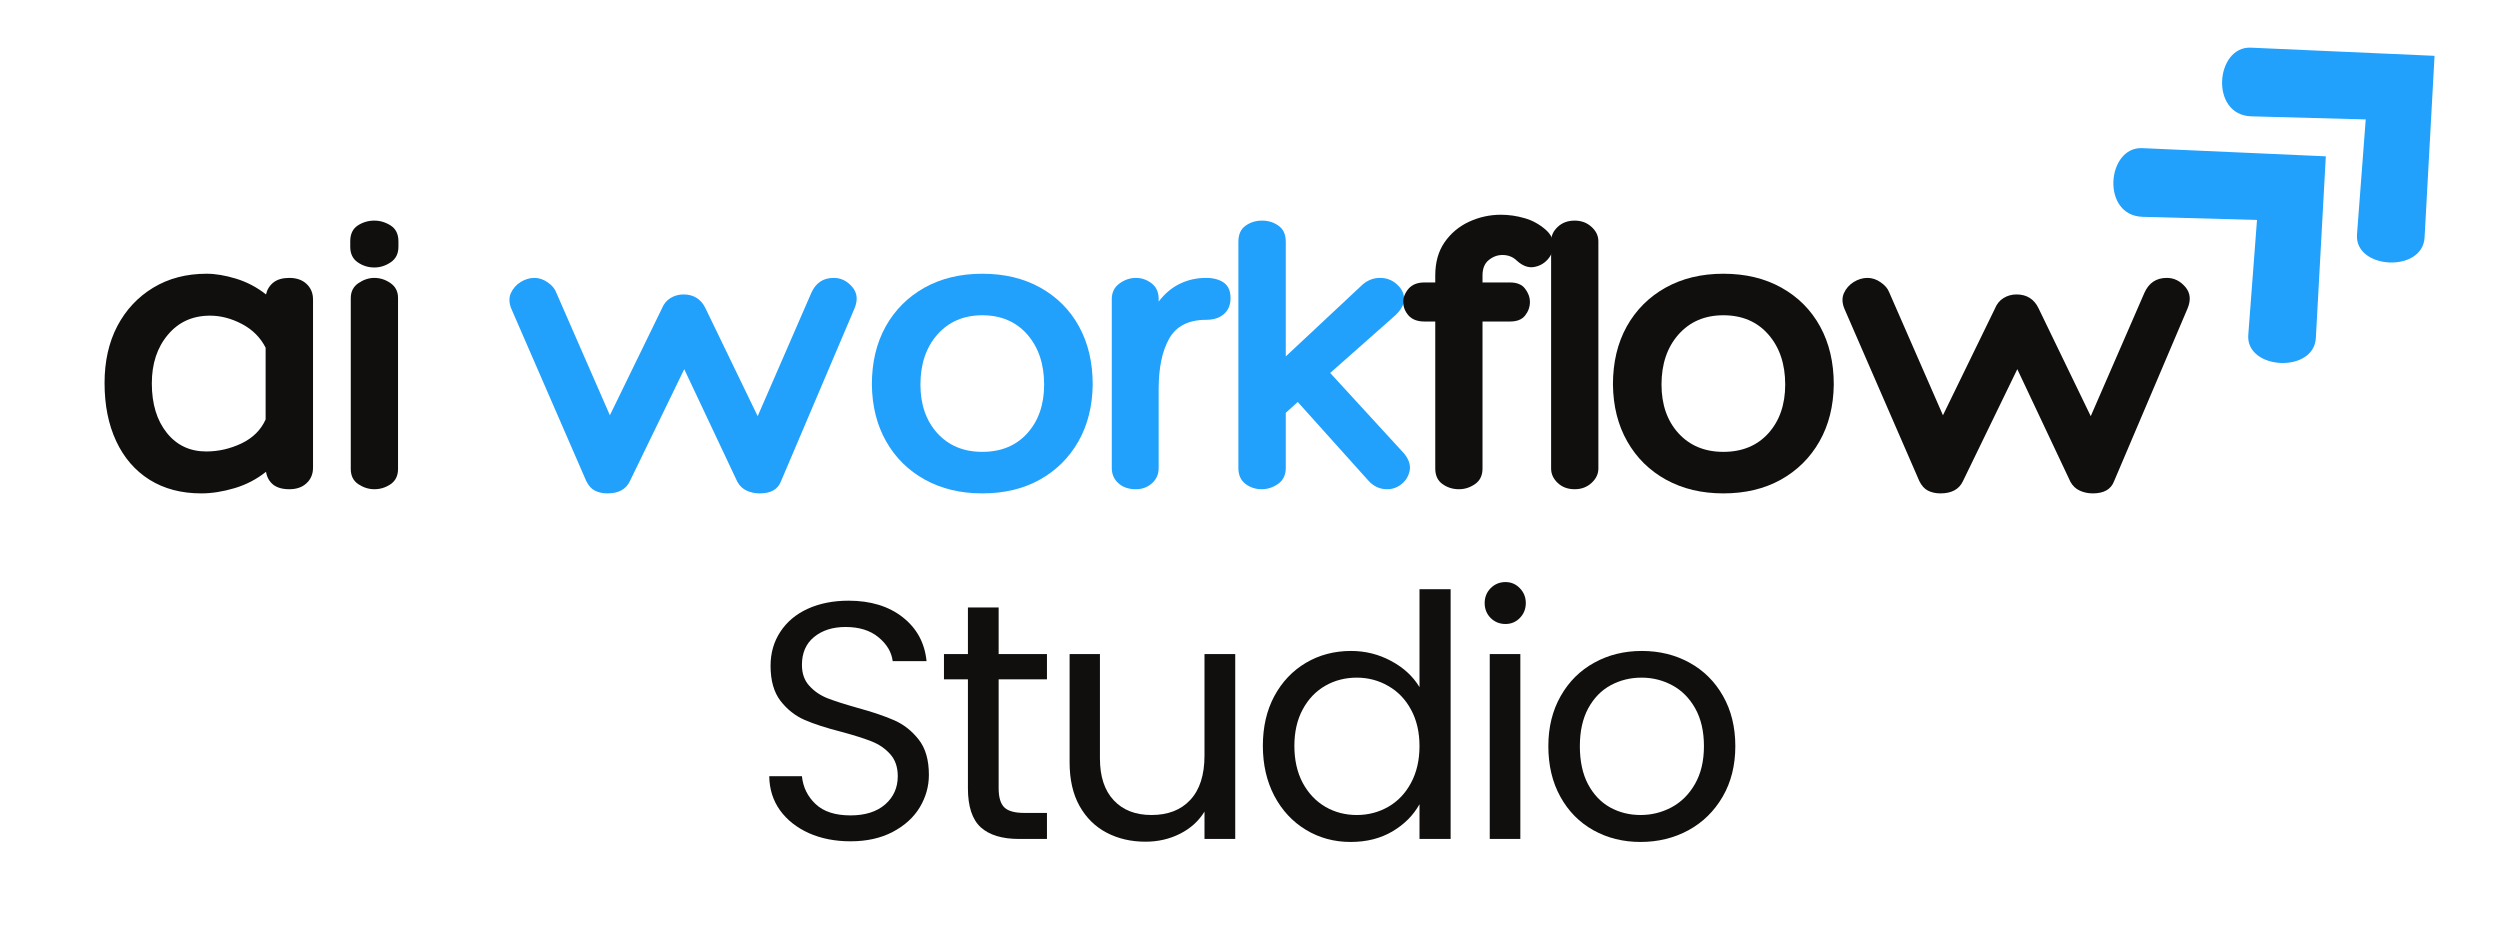
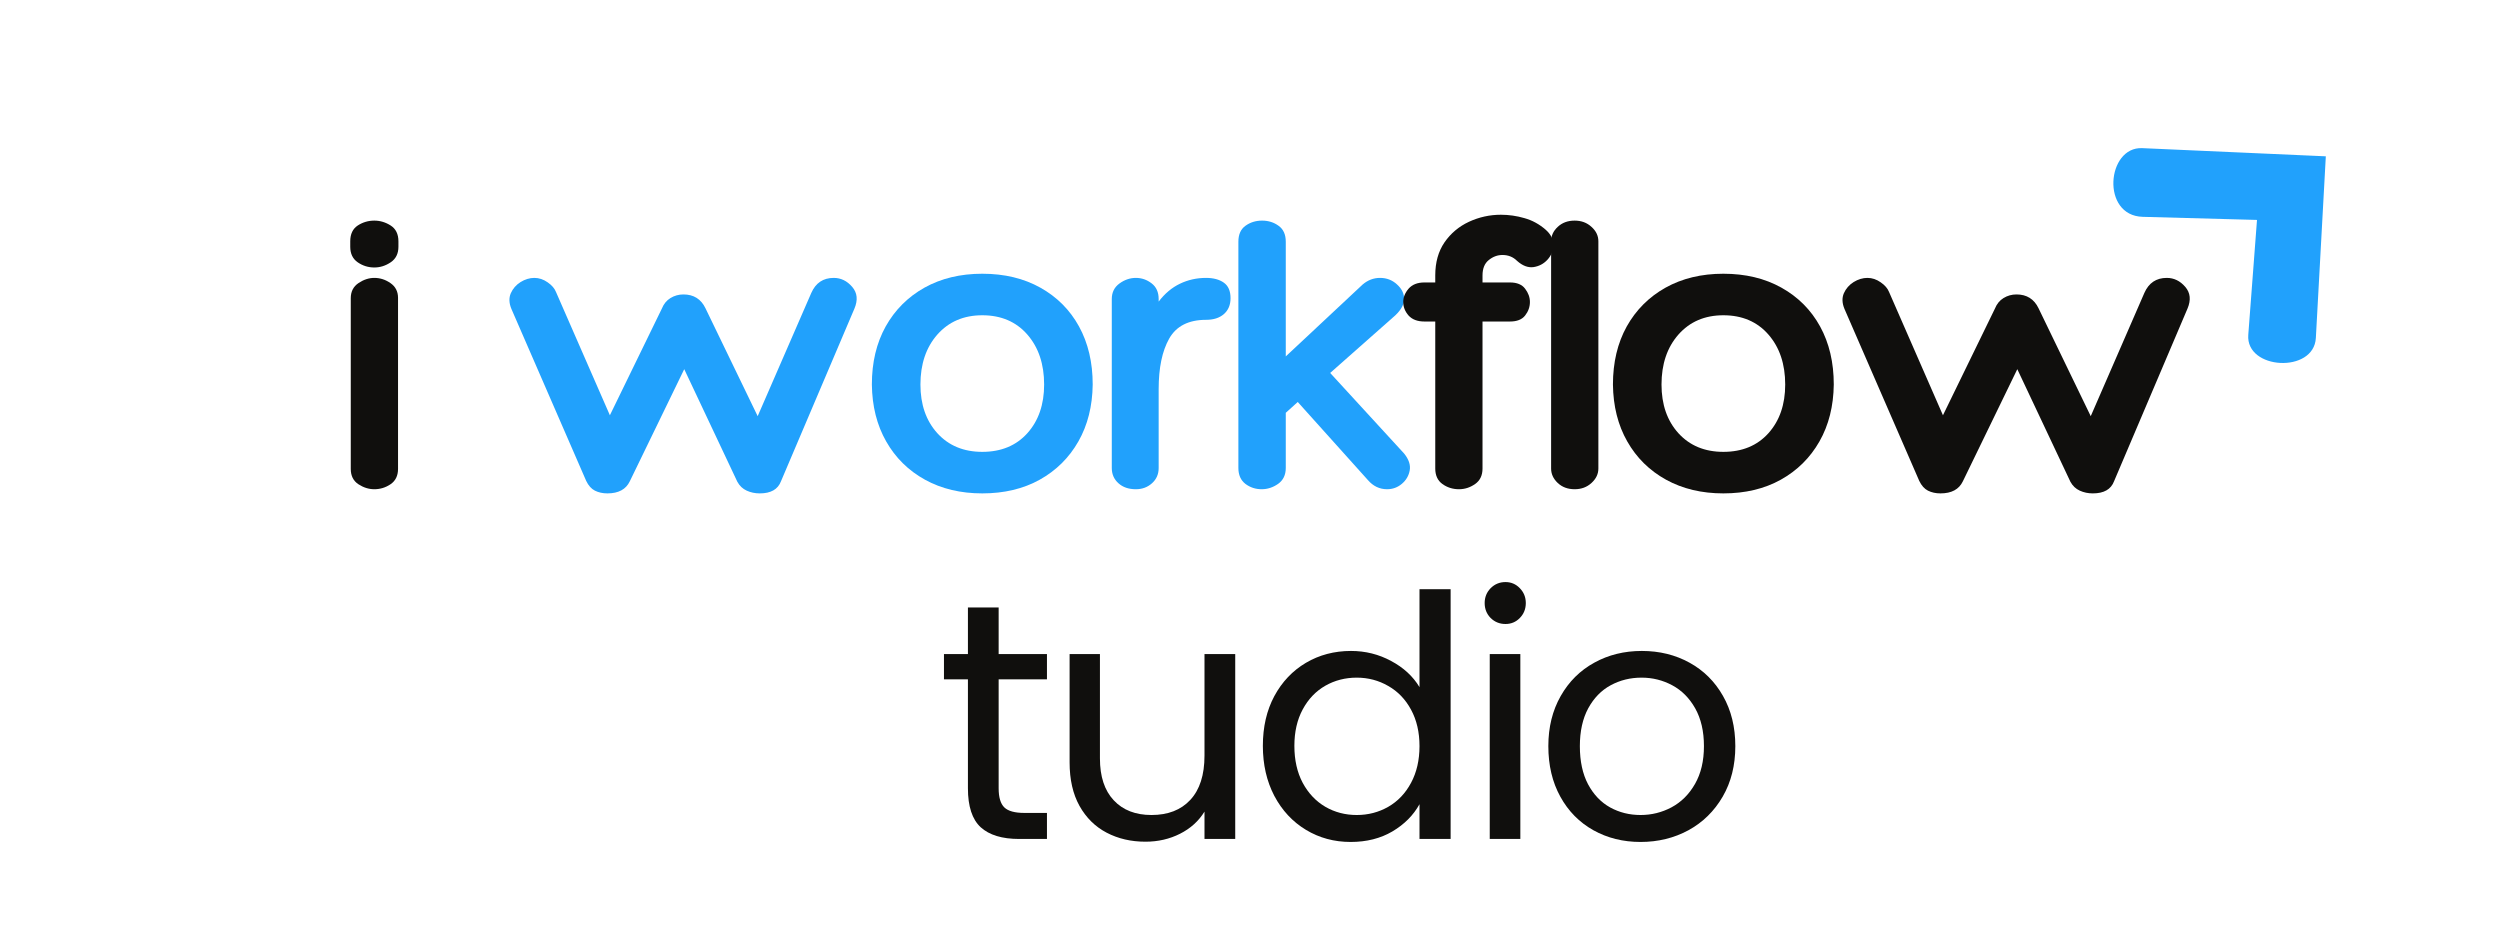
<svg xmlns="http://www.w3.org/2000/svg" width="400" zoomAndPan="magnify" viewBox="0 0 300 112.5" height="150" preserveAspectRatio="xMidYMid meet" version="1.0">
  <defs>
    <g />
    <clipPath id="7db01f357a">
      <path d="M 253 17 L 280 17 L 280 44 L 253 44 Z M 253 17 " clip-rule="nonzero" />
    </clipPath>
    <clipPath id="f1eb9b1693">
      <path d="M 248.277 21.766 L 266.461 4.957 L 291.355 31.895 L 273.176 48.699 Z M 248.277 21.766 " clip-rule="nonzero" />
    </clipPath>
    <clipPath id="b0db20b6ac">
      <path d="M 248.277 21.766 L 266.461 4.957 L 291.355 31.895 L 273.176 48.699 Z M 248.277 21.766 " clip-rule="nonzero" />
    </clipPath>
    <clipPath id="aeb5d665ad">
-       <path d="M 266 5 L 293 5 L 293 32 L 266 32 Z M 266 5 " clip-rule="nonzero" />
-     </clipPath>
+       </clipPath>
    <clipPath id="62fc300726">
      <path d="M 261.324 9.707 L 279.508 -7.102 L 304.402 19.836 L 286.223 36.641 Z M 261.324 9.707 " clip-rule="nonzero" />
    </clipPath>
    <clipPath id="a913fdaa5a">
      <path d="M 261.324 9.707 L 279.508 -7.102 L 304.402 19.836 L 286.223 36.641 Z M 261.324 9.707 " clip-rule="nonzero" />
    </clipPath>
  </defs>
  <g clip-path="url(#7db01f357a)">
    <g clip-path="url(#f1eb9b1693)">
      <g clip-path="url(#b0db20b6ac)">
        <path fill="#21a1fc" d="M 279.098 18.758 L 257.062 17.777 C 252.805 17.59 252.086 25.883 257.129 26.02 L 270.84 26.391 L 269.793 40.188 C 269.477 44.391 277.668 44.832 277.902 40.562 Z M 279.098 18.758 " fill-opacity="1" fill-rule="nonzero" />
      </g>
    </g>
  </g>
  <g clip-path="url(#aeb5d665ad)">
    <g clip-path="url(#62fc300726)">
      <g clip-path="url(#a913fdaa5a)">
-         <path fill="#21a1fc" d="M 292.145 6.699 L 270.105 5.719 C 265.852 5.531 265.133 13.824 270.176 13.961 L 283.887 14.332 L 282.84 28.129 C 282.52 32.332 290.715 32.773 290.949 28.504 Z M 292.145 6.699 " fill-opacity="1" fill-rule="nonzero" />
+         <path fill="#21a1fc" d="M 292.145 6.699 L 270.105 5.719 L 283.887 14.332 L 282.84 28.129 C 282.52 32.332 290.715 32.773 290.949 28.504 Z M 292.145 6.699 " fill-opacity="1" fill-rule="nonzero" />
      </g>
    </g>
  </g>
  <g fill="#100f0d" fill-opacity="1">
    <g transform="translate(11.547, 58.707)">
      <g>
-         <path d="M 23.172 -25.359 C 24.035 -25.359 24.723 -25.117 25.234 -24.641 C 25.754 -24.16 26.016 -23.535 26.016 -22.766 L 26.016 -2.594 C 26.016 -1.82 25.754 -1.195 25.234 -0.719 C 24.723 -0.238 24.035 0 23.172 0 C 22.336 0 21.688 -0.188 21.219 -0.562 C 20.758 -0.945 20.477 -1.457 20.375 -2.094 C 19.25 -1.195 17.988 -0.539 16.594 -0.125 C 15.195 0.289 13.867 0.5 12.609 0.5 C 10.211 0.5 8.141 -0.047 6.391 -1.141 C 4.648 -2.242 3.316 -3.789 2.391 -5.781 C 1.461 -7.77 1 -10.094 1 -12.75 C 1 -15.344 1.508 -17.617 2.531 -19.578 C 3.562 -21.535 5 -23.07 6.844 -24.188 C 8.688 -25.301 10.82 -25.859 13.25 -25.859 C 14.312 -25.859 15.488 -25.66 16.781 -25.266 C 18.082 -24.867 19.281 -24.238 20.375 -23.375 C 20.508 -23.969 20.805 -24.445 21.266 -24.812 C 21.734 -25.176 22.367 -25.359 23.172 -25.359 Z M 13.203 -4.531 C 14.66 -4.531 16.07 -4.852 17.438 -5.5 C 18.801 -6.156 19.766 -7.113 20.328 -8.375 L 20.328 -16.984 C 19.703 -18.211 18.754 -19.16 17.484 -19.828 C 16.223 -20.492 14.945 -20.828 13.656 -20.828 C 11.562 -20.828 9.875 -20.062 8.594 -18.531 C 7.312 -17.008 6.672 -15.066 6.672 -12.703 C 6.672 -10.242 7.27 -8.266 8.469 -6.766 C 9.664 -5.273 11.242 -4.531 13.203 -4.531 Z M 13.203 -4.531 " />
-       </g>
+         </g>
    </g>
  </g>
  <g fill="#100f0d" fill-opacity="1">
    <g transform="translate(40.342, 58.707)">
      <g>
        <path d="M 7.469 -29.094 C 7.469 -28.27 7.16 -27.648 6.547 -27.234 C 5.93 -26.816 5.273 -26.609 4.578 -26.609 C 3.848 -26.609 3.18 -26.816 2.578 -27.234 C 1.984 -27.648 1.688 -28.27 1.688 -29.094 L 1.688 -29.75 C 1.688 -30.613 1.984 -31.242 2.578 -31.641 C 3.18 -32.035 3.848 -32.234 4.578 -32.234 C 5.273 -32.234 5.93 -32.035 6.547 -31.641 C 7.16 -31.242 7.469 -30.613 7.469 -29.75 Z M 1.75 -22.922 C 1.75 -23.711 2.055 -24.316 2.672 -24.734 C 3.285 -25.148 3.922 -25.359 4.578 -25.359 C 5.273 -25.359 5.922 -25.148 6.516 -24.734 C 7.117 -24.316 7.422 -23.727 7.422 -22.969 L 7.422 -2.438 C 7.422 -1.613 7.117 -1 6.516 -0.594 C 5.922 -0.195 5.273 0 4.578 0 C 3.922 0 3.285 -0.195 2.672 -0.594 C 2.055 -1 1.75 -1.613 1.75 -2.438 Z M 1.75 -22.922 " />
      </g>
    </g>
  </g>
  <g fill="#373643" fill-opacity="1">
    <g transform="translate(48.52, 58.707)">
      <g />
    </g>
  </g>
  <g fill="#21a1fc" fill-opacity="1">
    <g transform="translate(60.233, 58.707)">
      <g>
        <path d="M 1.141 -21.625 C 0.848 -22.32 0.82 -22.953 1.062 -23.516 C 1.312 -24.078 1.703 -24.523 2.234 -24.859 C 2.773 -25.191 3.328 -25.359 3.891 -25.359 C 4.453 -25.359 4.984 -25.18 5.484 -24.828 C 5.984 -24.484 6.316 -24.098 6.484 -23.672 L 12.953 -8.875 L 19.188 -21.672 C 19.414 -22.234 19.758 -22.656 20.219 -22.938 C 20.688 -23.227 21.207 -23.375 21.781 -23.375 C 23.008 -23.375 23.891 -22.82 24.422 -21.719 L 30.688 -8.766 L 37.125 -23.562 C 37.656 -24.758 38.551 -25.359 39.812 -25.359 C 40.676 -25.359 41.414 -25 42.031 -24.281 C 42.645 -23.57 42.734 -22.703 42.297 -21.672 L 33.484 -0.953 C 33.117 0.016 32.27 0.5 30.938 0.5 C 30.375 0.5 29.852 0.391 29.375 0.172 C 28.895 -0.047 28.52 -0.398 28.25 -0.891 L 21.875 -14.406 L 15.344 -0.953 C 14.883 0.016 13.988 0.5 12.656 0.5 C 12.094 0.5 11.594 0.391 11.156 0.172 C 10.727 -0.047 10.379 -0.438 10.109 -1 Z M 1.141 -21.625 " />
      </g>
    </g>
  </g>
  <g fill="#21a1fc" fill-opacity="1">
    <g transform="translate(103.624, 58.707)">
      <g>
        <path d="M 14.25 -25.859 C 16.906 -25.859 19.227 -25.301 21.219 -24.188 C 23.219 -23.07 24.766 -21.52 25.859 -19.531 C 26.953 -17.539 27.5 -15.219 27.5 -12.562 C 27.469 -9.969 26.895 -7.691 25.781 -5.734 C 24.664 -3.773 23.117 -2.242 21.141 -1.141 C 19.172 -0.047 16.875 0.5 14.25 0.5 C 11.656 0.5 9.363 -0.047 7.375 -1.141 C 5.383 -2.242 3.832 -3.773 2.719 -5.734 C 1.602 -7.691 1.031 -9.969 1 -12.562 C 1 -15.219 1.551 -17.539 2.656 -19.531 C 3.77 -21.52 5.32 -23.07 7.312 -24.188 C 9.312 -25.301 11.625 -25.859 14.25 -25.859 Z M 14.25 -4.484 C 16.508 -4.484 18.312 -5.227 19.656 -6.719 C 21 -8.219 21.672 -10.164 21.672 -12.562 C 21.672 -15.02 21 -17.02 19.656 -18.562 C 18.312 -20.102 16.508 -20.875 14.25 -20.875 C 12.02 -20.875 10.223 -20.102 8.859 -18.562 C 7.504 -17.02 6.828 -15.02 6.828 -12.562 C 6.828 -10.164 7.504 -8.219 8.859 -6.719 C 10.223 -5.227 12.02 -4.484 14.25 -4.484 Z M 14.25 -4.484 " />
      </g>
    </g>
  </g>
  <g fill="#21a1fc" fill-opacity="1">
    <g transform="translate(131.273, 58.707)">
      <g>
        <path d="M 13.453 -25.359 C 14.348 -25.359 15.062 -25.164 15.594 -24.781 C 16.125 -24.406 16.391 -23.785 16.391 -22.922 C 16.391 -22.117 16.125 -21.484 15.594 -21.016 C 15.062 -20.555 14.348 -20.328 13.453 -20.328 C 11.359 -20.328 9.883 -19.578 9.031 -18.078 C 8.188 -16.586 7.766 -14.566 7.766 -12.016 L 7.766 -2.547 C 7.766 -1.805 7.5 -1.195 6.969 -0.719 C 6.438 -0.238 5.789 0 5.031 0 C 4.164 0 3.469 -0.238 2.938 -0.719 C 2.406 -1.195 2.141 -1.805 2.141 -2.547 L 2.141 -22.828 C 2.141 -23.617 2.445 -24.238 3.062 -24.688 C 3.676 -25.133 4.332 -25.359 5.031 -25.359 C 5.727 -25.359 6.359 -25.141 6.922 -24.703 C 7.484 -24.273 7.766 -23.648 7.766 -22.828 L 7.766 -22.516 C 8.504 -23.484 9.352 -24.195 10.312 -24.656 C 11.281 -25.125 12.328 -25.359 13.453 -25.359 Z M 13.453 -25.359 " />
      </g>
    </g>
  </g>
  <g fill="#21a1fc" fill-opacity="1">
    <g transform="translate(146.168, 58.707)">
      <g>
        <path d="M 22.328 -4.281 C 22.891 -3.582 23.113 -2.91 23 -2.266 C 22.883 -1.617 22.566 -1.078 22.047 -0.641 C 21.535 -0.211 20.945 0 20.281 0 C 19.383 0 18.617 -0.363 17.984 -1.094 L 9.562 -10.469 L 8.125 -9.172 L 8.125 -2.547 C 8.125 -1.711 7.816 -1.078 7.203 -0.641 C 6.586 -0.211 5.93 0 5.234 0 C 4.504 0 3.852 -0.211 3.281 -0.641 C 2.719 -1.078 2.438 -1.711 2.438 -2.547 L 2.438 -29.703 C 2.438 -30.566 2.719 -31.203 3.281 -31.609 C 3.852 -32.023 4.52 -32.234 5.281 -32.234 C 6.039 -32.234 6.703 -32.023 7.266 -31.609 C 7.836 -31.203 8.125 -30.566 8.125 -29.703 L 8.125 -15.938 L 17.344 -24.562 C 17.969 -25.094 18.664 -25.359 19.438 -25.359 C 20.227 -25.359 20.906 -25.098 21.469 -24.578 C 22.039 -24.066 22.328 -23.484 22.328 -22.828 C 22.328 -22.191 21.977 -21.539 21.281 -20.875 L 13.453 -13.953 Z M 22.328 -4.281 " />
      </g>
    </g>
  </g>
  <g fill="#100f0d" fill-opacity="1">
    <g transform="translate(168.84, 58.707)">
      <g>
        <path d="M 11.453 -28.109 C 10.859 -28.109 10.312 -27.906 9.812 -27.5 C 9.312 -27.102 9.062 -26.488 9.062 -25.656 L 9.062 -24.812 L 12.359 -24.812 C 13.191 -24.812 13.797 -24.562 14.172 -24.062 C 14.555 -23.562 14.75 -23.031 14.75 -22.469 C 14.75 -21.875 14.555 -21.332 14.172 -20.844 C 13.797 -20.363 13.191 -20.125 12.359 -20.125 L 9.062 -20.125 L 9.062 -2.484 C 9.062 -1.66 8.766 -1.039 8.172 -0.625 C 7.578 -0.207 6.93 0 6.234 0 C 5.492 0 4.832 -0.207 4.25 -0.625 C 3.676 -1.039 3.391 -1.66 3.391 -2.484 L 3.391 -20.125 L 2.094 -20.125 C 1.258 -20.125 0.625 -20.363 0.188 -20.844 C -0.238 -21.332 -0.453 -21.875 -0.453 -22.469 C -0.453 -23.031 -0.238 -23.562 0.188 -24.062 C 0.625 -24.562 1.258 -24.812 2.094 -24.812 L 3.391 -24.812 L 3.391 -25.656 C 3.391 -27.219 3.758 -28.539 4.5 -29.625 C 5.25 -30.707 6.227 -31.531 7.438 -32.094 C 8.656 -32.656 9.93 -32.938 11.266 -32.938 C 12.223 -32.938 13.164 -32.801 14.094 -32.531 C 15.031 -32.27 15.879 -31.805 16.641 -31.141 C 17.273 -30.578 17.582 -29.961 17.562 -29.297 C 17.551 -28.629 17.316 -28.047 16.859 -27.547 C 16.41 -27.055 15.852 -26.758 15.188 -26.656 C 14.531 -26.562 13.867 -26.812 13.203 -27.406 C 12.734 -27.875 12.148 -28.109 11.453 -28.109 Z M 11.453 -28.109 " />
      </g>
    </g>
  </g>
  <g fill="#100f0d" fill-opacity="1">
    <g transform="translate(184.383, 58.707)">
      <g>
        <path d="M 7.422 -2.484 C 7.422 -1.828 7.145 -1.25 6.594 -0.75 C 6.051 -0.25 5.379 0 4.578 0 C 3.754 0 3.078 -0.25 2.547 -0.75 C 2.016 -1.25 1.75 -1.828 1.75 -2.484 L 1.75 -29.75 C 1.75 -30.414 2.016 -30.992 2.547 -31.484 C 3.078 -31.984 3.754 -32.234 4.578 -32.234 C 5.379 -32.234 6.051 -31.984 6.594 -31.484 C 7.145 -30.992 7.422 -30.414 7.422 -29.75 Z M 7.422 -2.484 " />
      </g>
    </g>
  </g>
  <g fill="#100f0d" fill-opacity="1">
    <g transform="translate(192.553, 58.707)">
      <g>
        <path d="M 14.25 -25.859 C 16.906 -25.859 19.227 -25.301 21.219 -24.188 C 23.219 -23.07 24.766 -21.52 25.859 -19.531 C 26.953 -17.539 27.5 -15.219 27.5 -12.562 C 27.469 -9.969 26.895 -7.691 25.781 -5.734 C 24.664 -3.773 23.117 -2.242 21.141 -1.141 C 19.172 -0.047 16.875 0.5 14.25 0.5 C 11.656 0.5 9.363 -0.047 7.375 -1.141 C 5.383 -2.242 3.832 -3.773 2.719 -5.734 C 1.602 -7.691 1.031 -9.969 1 -12.562 C 1 -15.219 1.551 -17.539 2.656 -19.531 C 3.77 -21.52 5.32 -23.07 7.312 -24.188 C 9.312 -25.301 11.625 -25.859 14.25 -25.859 Z M 14.25 -4.484 C 16.508 -4.484 18.312 -5.227 19.656 -6.719 C 21 -8.219 21.672 -10.164 21.672 -12.562 C 21.672 -15.02 21 -17.02 19.656 -18.562 C 18.312 -20.102 16.508 -20.875 14.25 -20.875 C 12.02 -20.875 10.223 -20.102 8.859 -18.562 C 7.504 -17.02 6.828 -15.02 6.828 -12.562 C 6.828 -10.164 7.504 -8.219 8.859 -6.719 C 10.223 -5.227 12.02 -4.484 14.25 -4.484 Z M 14.25 -4.484 " />
      </g>
    </g>
  </g>
  <g fill="#100f0d" fill-opacity="1">
    <g transform="translate(220.201, 58.707)">
      <g>
        <path d="M 1.141 -21.625 C 0.848 -22.32 0.82 -22.953 1.062 -23.516 C 1.312 -24.078 1.703 -24.523 2.234 -24.859 C 2.773 -25.191 3.328 -25.359 3.891 -25.359 C 4.453 -25.359 4.984 -25.18 5.484 -24.828 C 5.984 -24.484 6.316 -24.098 6.484 -23.672 L 12.953 -8.875 L 19.188 -21.672 C 19.414 -22.234 19.758 -22.656 20.219 -22.938 C 20.688 -23.227 21.207 -23.375 21.781 -23.375 C 23.008 -23.375 23.891 -22.82 24.422 -21.719 L 30.688 -8.766 L 37.125 -23.562 C 37.656 -24.758 38.551 -25.359 39.812 -25.359 C 40.676 -25.359 41.414 -25 42.031 -24.281 C 42.645 -23.57 42.734 -22.703 42.297 -21.672 L 33.484 -0.953 C 33.117 0.016 32.27 0.5 30.938 0.5 C 30.375 0.5 29.852 0.391 29.375 0.172 C 28.895 -0.047 28.52 -0.398 28.25 -0.891 L 21.875 -14.406 L 15.344 -0.953 C 14.883 0.016 13.988 0.5 12.656 0.5 C 12.094 0.5 11.594 0.391 11.156 0.172 C 10.727 -0.047 10.379 -0.438 10.109 -1 Z M 1.141 -21.625 " />
      </g>
    </g>
  </g>
  <g fill="#100f0d" fill-opacity="1">
    <g transform="translate(89.998, 100.676)">
      <g>
-         <path d="M 12.062 0.281 C 10.207 0.281 8.539 -0.047 7.062 -0.703 C 5.594 -1.367 4.438 -2.285 3.594 -3.453 C 2.758 -4.629 2.332 -5.988 2.312 -7.531 L 6.234 -7.531 C 6.367 -6.207 6.914 -5.094 7.875 -4.188 C 8.832 -3.281 10.227 -2.828 12.062 -2.828 C 13.82 -2.828 15.207 -3.266 16.219 -4.141 C 17.227 -5.023 17.734 -6.156 17.734 -7.531 C 17.734 -8.613 17.438 -9.488 16.844 -10.156 C 16.25 -10.832 15.504 -11.348 14.609 -11.703 C 13.723 -12.055 12.523 -12.438 11.016 -12.844 C 9.148 -13.32 7.656 -13.805 6.531 -14.297 C 5.414 -14.785 4.457 -15.547 3.656 -16.578 C 2.863 -17.617 2.469 -19.02 2.469 -20.781 C 2.469 -22.312 2.859 -23.672 3.641 -24.859 C 4.422 -26.055 5.52 -26.977 6.938 -27.625 C 8.363 -28.27 9.992 -28.594 11.828 -28.594 C 14.473 -28.594 16.641 -27.93 18.328 -26.609 C 20.016 -25.285 20.969 -23.531 21.188 -21.344 L 17.125 -21.344 C 16.988 -22.426 16.422 -23.379 15.422 -24.203 C 14.43 -25.023 13.113 -25.438 11.469 -25.438 C 9.926 -25.438 8.664 -25.035 7.688 -24.234 C 6.719 -23.441 6.234 -22.328 6.234 -20.891 C 6.234 -19.867 6.523 -19.035 7.109 -18.391 C 7.691 -17.742 8.406 -17.25 9.25 -16.906 C 10.102 -16.57 11.301 -16.188 12.844 -15.75 C 14.707 -15.238 16.203 -14.734 17.328 -14.234 C 18.461 -13.734 19.438 -12.961 20.25 -11.922 C 21.062 -10.891 21.469 -9.477 21.469 -7.688 C 21.469 -6.312 21.102 -5.016 20.375 -3.797 C 19.645 -2.586 18.562 -1.602 17.125 -0.844 C 15.695 -0.094 14.008 0.281 12.062 0.281 Z M 12.062 0.281 " />
-       </g>
+         </g>
    </g>
  </g>
  <g fill="#100f0d" fill-opacity="1">
    <g transform="translate(112.229, 100.676)">
      <g>
        <path d="M 7.609 -19.156 L 7.609 -6.078 C 7.609 -4.992 7.836 -4.227 8.297 -3.781 C 8.754 -3.344 9.551 -3.125 10.688 -3.125 L 13.406 -3.125 L 13.406 0 L 10.078 0 C 8.023 0 6.484 -0.469 5.453 -1.406 C 4.43 -2.352 3.922 -3.91 3.922 -6.078 L 3.922 -19.156 L 1.047 -19.156 L 1.047 -22.188 L 3.922 -22.188 L 3.922 -27.781 L 7.609 -27.781 L 7.609 -22.188 L 13.406 -22.188 L 13.406 -19.156 Z M 7.609 -19.156 " />
      </g>
    </g>
  </g>
  <g fill="#100f0d" fill-opacity="1">
    <g transform="translate(125.43, 100.676)">
      <g>
        <path d="M 22.797 -22.188 L 22.797 0 L 19.109 0 L 19.109 -3.281 C 18.41 -2.145 17.43 -1.258 16.172 -0.625 C 14.922 0.008 13.539 0.328 12.031 0.328 C 10.301 0.328 8.75 -0.031 7.375 -0.75 C 6 -1.469 4.91 -2.539 4.109 -3.969 C 3.316 -5.395 2.922 -7.133 2.922 -9.188 L 2.922 -22.188 L 6.562 -22.188 L 6.562 -9.672 C 6.562 -7.492 7.113 -5.816 8.219 -4.641 C 9.32 -3.461 10.832 -2.875 12.75 -2.875 C 14.727 -2.875 16.281 -3.477 17.406 -4.688 C 18.539 -5.906 19.109 -7.676 19.109 -10 L 19.109 -22.188 Z M 22.797 -22.188 " />
      </g>
    </g>
  </g>
  <g fill="#100f0d" fill-opacity="1">
    <g transform="translate(149.809, 100.676)">
      <g>
        <path d="M 1.734 -11.172 C 1.734 -13.441 2.191 -15.43 3.109 -17.141 C 4.035 -18.859 5.301 -20.191 6.906 -21.141 C 8.508 -22.086 10.312 -22.562 12.312 -22.562 C 14.039 -22.562 15.645 -22.16 17.125 -21.359 C 18.613 -20.566 19.75 -19.52 20.531 -18.219 L 20.531 -29.969 L 24.266 -29.969 L 24.266 0 L 20.531 0 L 20.531 -4.172 C 19.801 -2.848 18.719 -1.758 17.281 -0.906 C 15.852 -0.062 14.18 0.359 12.266 0.359 C 10.297 0.359 8.508 -0.125 6.906 -1.094 C 5.301 -2.062 4.035 -3.422 3.109 -5.172 C 2.191 -6.93 1.734 -8.93 1.734 -11.172 Z M 20.531 -11.141 C 20.531 -12.816 20.191 -14.273 19.516 -15.516 C 18.848 -16.754 17.938 -17.703 16.781 -18.359 C 15.633 -19.023 14.375 -19.359 13 -19.359 C 11.625 -19.359 10.367 -19.035 9.234 -18.391 C 8.098 -17.742 7.191 -16.797 6.516 -15.547 C 5.848 -14.305 5.516 -12.848 5.516 -11.172 C 5.516 -9.473 5.848 -7.992 6.516 -6.734 C 7.191 -5.484 8.098 -4.523 9.234 -3.859 C 10.367 -3.203 11.625 -2.875 13 -2.875 C 14.375 -2.875 15.633 -3.203 16.781 -3.859 C 17.938 -4.523 18.848 -5.484 19.516 -6.734 C 20.191 -7.992 20.531 -9.461 20.531 -11.141 Z M 20.531 -11.141 " />
      </g>
    </g>
  </g>
  <g fill="#100f0d" fill-opacity="1">
    <g transform="translate(175.644, 100.676)">
      <g>
        <path d="M 5.016 -25.797 C 4.316 -25.797 3.723 -26.035 3.234 -26.516 C 2.754 -27.004 2.516 -27.602 2.516 -28.312 C 2.516 -29.008 2.754 -29.602 3.234 -30.094 C 3.723 -30.582 4.316 -30.828 5.016 -30.828 C 5.691 -30.828 6.266 -30.582 6.734 -30.094 C 7.211 -29.602 7.453 -29.008 7.453 -28.312 C 7.453 -27.602 7.211 -27.004 6.734 -26.516 C 6.266 -26.035 5.691 -25.797 5.016 -25.797 Z M 6.797 -22.188 L 6.797 0 L 3.125 0 L 3.125 -22.188 Z M 6.797 -22.188 " />
      </g>
    </g>
  </g>
  <g fill="#100f0d" fill-opacity="1">
    <g transform="translate(184.067, 100.676)">
      <g>
        <path d="M 12.797 0.359 C 10.711 0.359 8.828 -0.109 7.141 -1.047 C 5.453 -1.992 4.129 -3.336 3.172 -5.078 C 2.211 -6.816 1.734 -8.836 1.734 -11.141 C 1.734 -13.41 2.227 -15.414 3.219 -17.156 C 4.207 -18.895 5.551 -20.227 7.25 -21.156 C 8.945 -22.094 10.848 -22.562 12.953 -22.562 C 15.066 -22.562 16.973 -22.094 18.672 -21.156 C 20.367 -20.227 21.707 -18.898 22.688 -17.172 C 23.676 -15.441 24.172 -13.43 24.172 -11.141 C 24.172 -8.836 23.664 -6.816 22.656 -5.078 C 21.645 -3.336 20.273 -1.992 18.547 -1.047 C 16.816 -0.109 14.898 0.359 12.797 0.359 Z M 12.797 -2.875 C 14.117 -2.875 15.359 -3.18 16.516 -3.797 C 17.68 -4.422 18.617 -5.352 19.328 -6.594 C 20.047 -7.844 20.406 -9.359 20.406 -11.141 C 20.406 -12.922 20.055 -14.43 19.359 -15.672 C 18.66 -16.91 17.742 -17.832 16.609 -18.438 C 15.473 -19.051 14.242 -19.359 12.922 -19.359 C 11.566 -19.359 10.328 -19.051 9.203 -18.438 C 8.086 -17.832 7.191 -16.91 6.516 -15.672 C 5.848 -14.43 5.516 -12.922 5.516 -11.141 C 5.516 -9.328 5.844 -7.801 6.5 -6.562 C 7.164 -5.32 8.051 -4.395 9.156 -3.781 C 10.258 -3.176 11.473 -2.875 12.797 -2.875 Z M 12.797 -2.875 " />
      </g>
    </g>
  </g>
</svg>